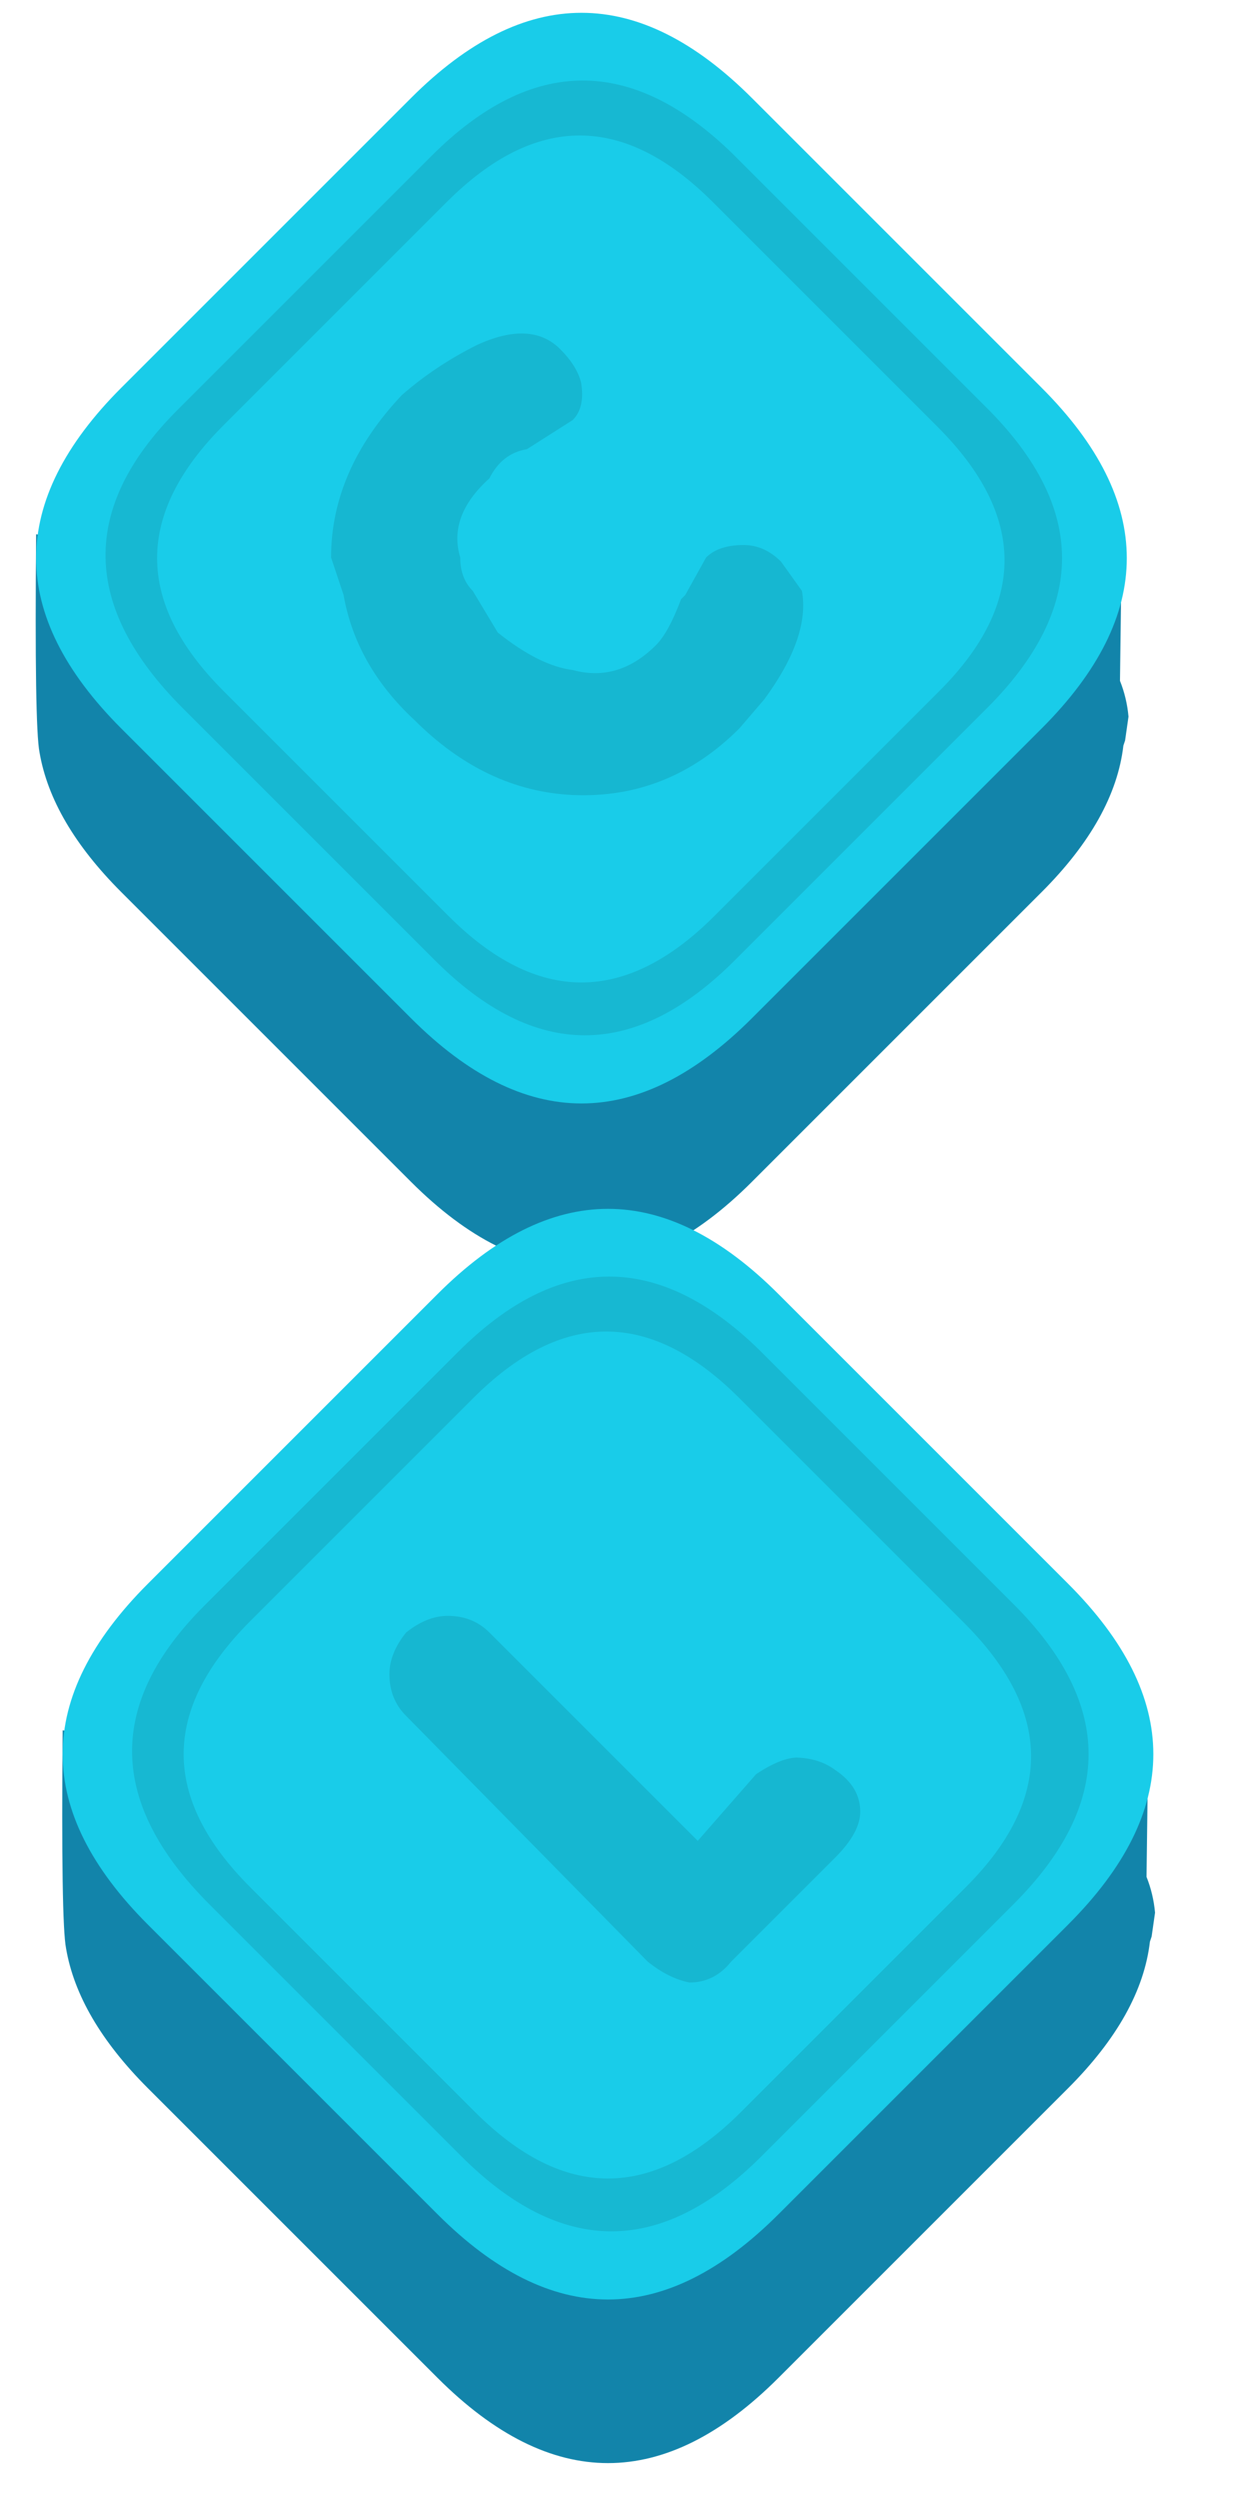
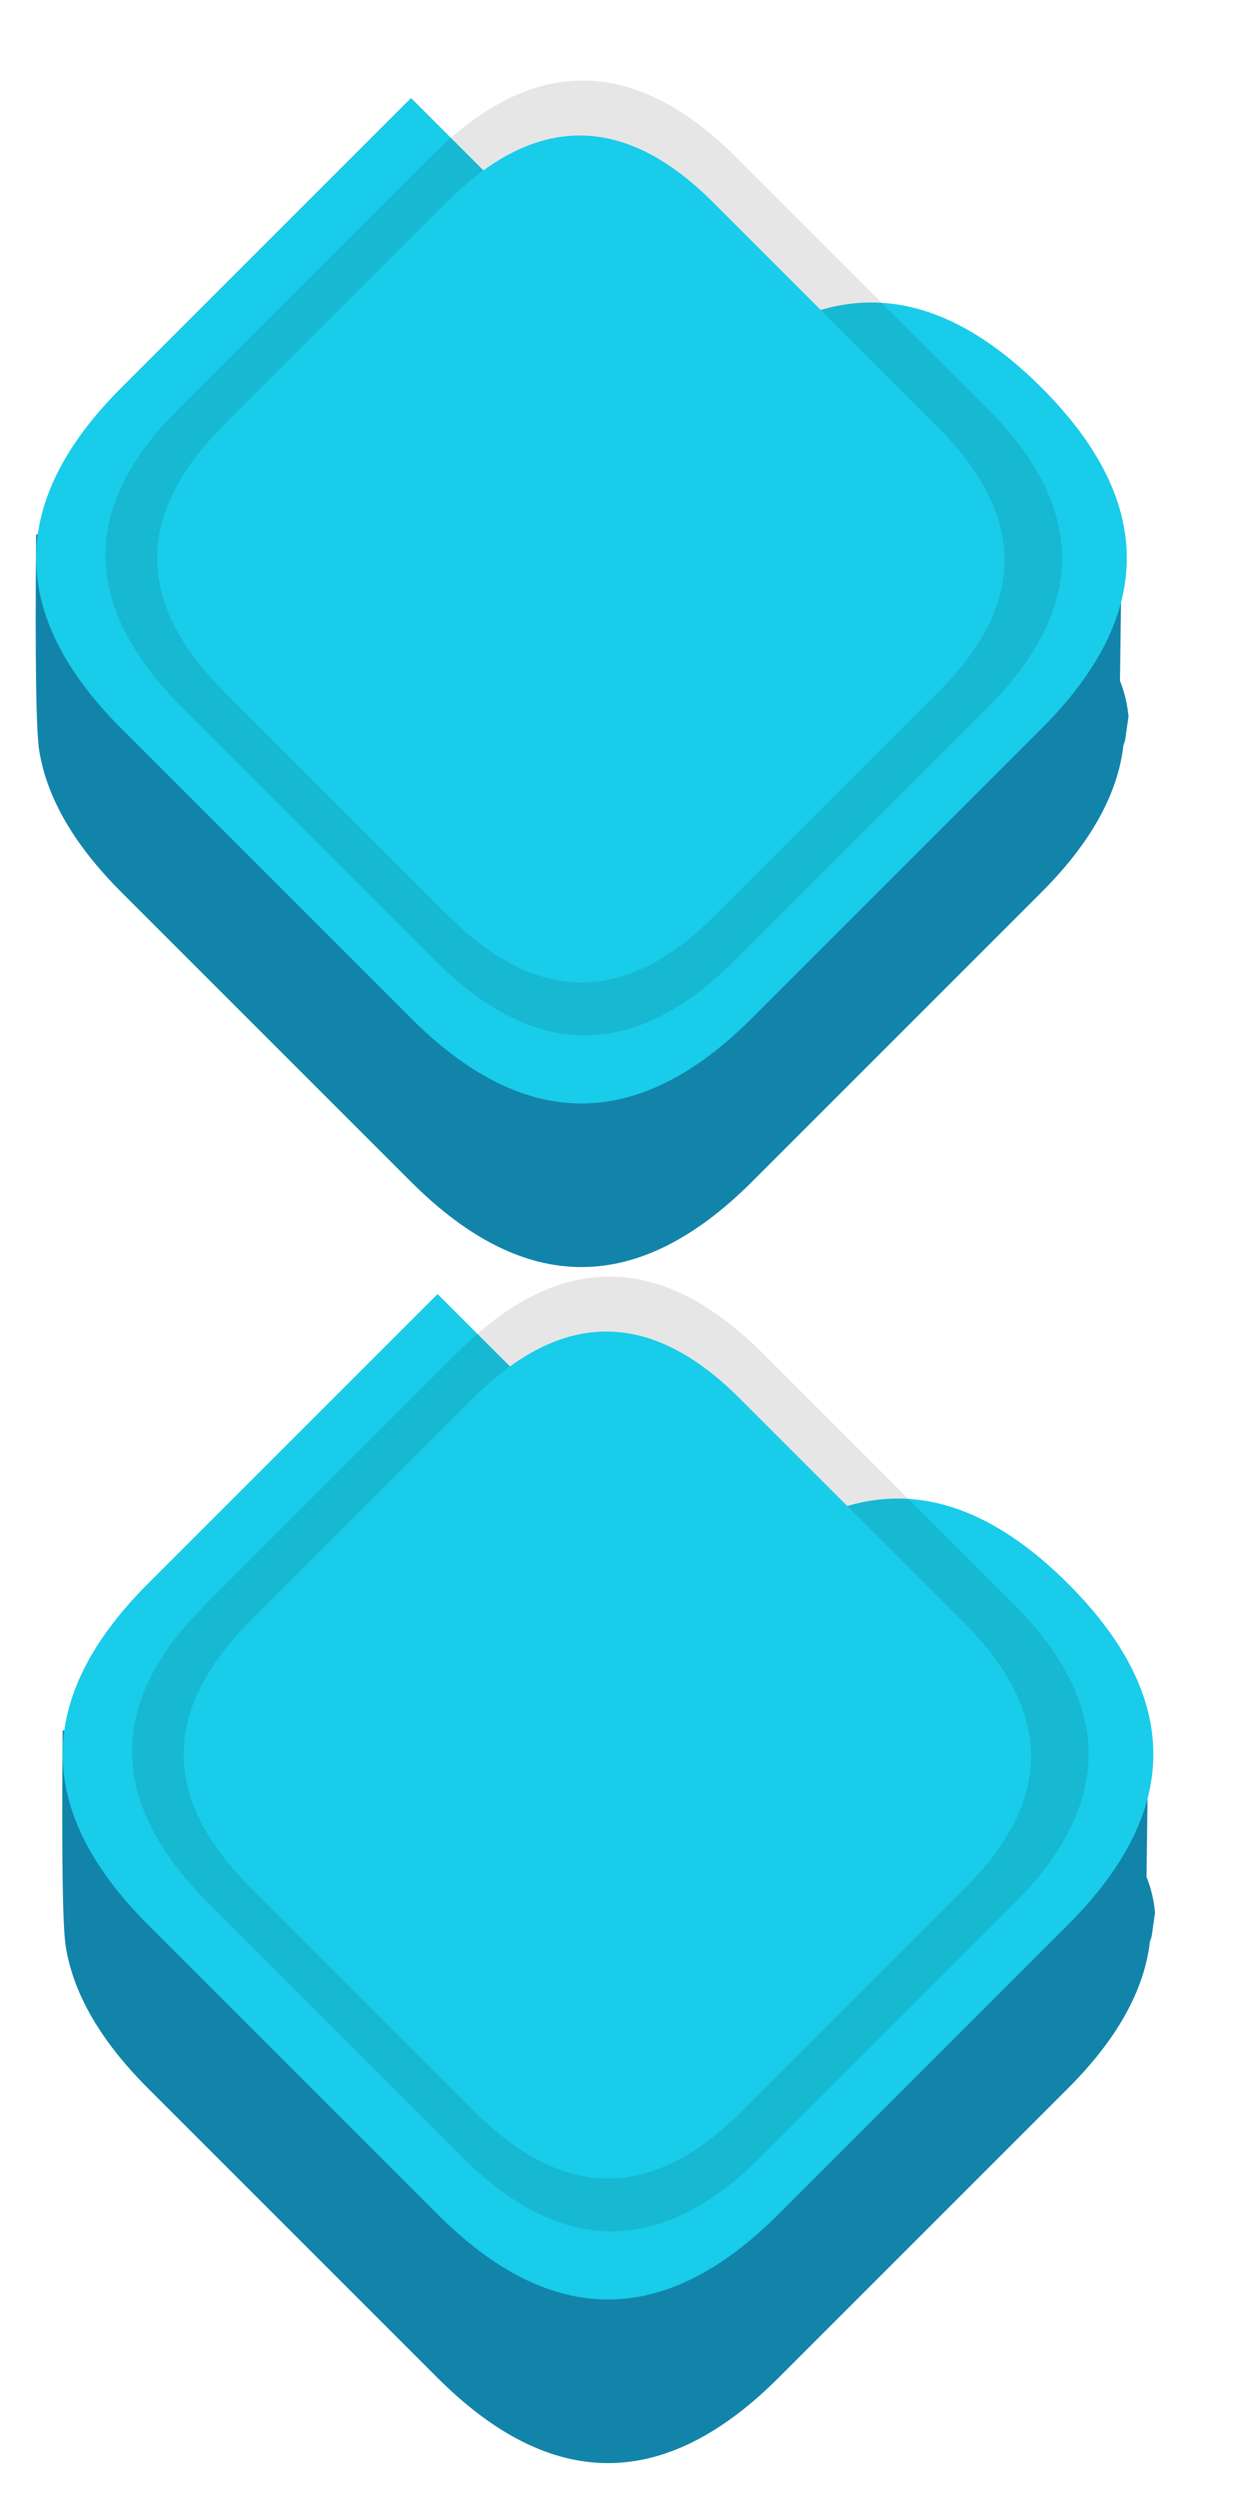
<svg xmlns="http://www.w3.org/2000/svg" xmlns:ns1="http://sodipodi.sourceforge.net/DTD/sodipodi-0.dtd" xmlns:ns2="http://www.inkscape.org/namespaces/inkscape" xmlns:xlink="http://www.w3.org/1999/xlink" width="60" height="120" version="1.1" id="svg328" ns1:docname="gameTile7.svg" ns2:version="1.1.2 (0a00cf5339, 2022-02-04)">
  <ns1:namedview id="namedview330" pagecolor="#505050" bordercolor="#eeeeee" borderopacity="1" ns2:pageshadow="0" ns2:pageopacity="0" ns2:pagecheckerboard="0" showgrid="false" width="60px" ns2:zoom="1" ns2:cx="-163" ns2:cy="29.5" ns2:window-width="2560" ns2:window-height="1356" ns2:window-x="1920" ns2:window-y="0" ns2:window-maximized="1" ns2:current-layer="svg328" />
  <defs id="defs318">
    <g id="a">
      <path fill="#1284aa" d="m 38.5,11.5 q 0,-10 -10,-10 L 11.3,0.9 9.5,-1.5 Q 3.8,4.1 3.2,5 1.5,7.4 1.5,11.5 v 17 q 0,10 10,10 h 17 q 4.3,0 6.7,-1.9 l 0.2,-0.1 0.8,-0.6 q 0.5,-0.6 0.8,-1.3 l 3.9,-3.8 -2.4,-2.4 z" id="path309" />
-       <path fill="#19cce9" d="m 33.3,-3.3 h -17 q -10,0 -10,10 v 17 q 0,10 10,10 h 17 q 10,0 10,-10 v -17 q 0,-10 -10,-10 z" id="path311" />
+       <path fill="#19cce9" d="m 33.3,-3.3 h -17 q -10,0 -10,10 v 17 q 0,10 10,10 h 17 q 10,0 10,-10 q 0,-10 -10,-10 z" id="path311" />
      <path fill-opacity="0.1" d="M 32.2,-1 H 17.3 Q 8.7,-1 8.7,7.9 v 14.8 q 0,8.8 8.8,8.8 h 14.8 q 8.8,0 8.8,-8.8 V 7.8 Q 41,-1 32.2,-1 Z" id="path313" />
      <path fill="#19cce9" d="m 18.2,0.8 q -7.8,0 -7.8,7.8 v 13.2 q 0,7.8 7.8,7.8 h 13.2 q 7.7,0 7.7,-7.8 V 8.6 q 0,-7.8 -7.8,-7.8 h -13 z" id="path315" />
    </g>
  </defs>
  <g id="g1248" transform="matrix(2,0,0,2,-1.708,-0.639)">
    <use xlink:href="#a" transform="matrix(0.409,-0.409,0.409,0.409,-1.551,17.641)" id="use320" x="0" y="0" width="100%" height="100%" />
-     <path fill="#16b7d1" d="m 12.6,11.8 q 0.3,-0.6 0.9,-0.7 l 1.1,-0.7 Q 14.9,10.1 14.8,9.5 14.7,9.1 14.3,8.7 13.6,8 12.3,8.6 q -1,0.5 -1.8,1.2 -1.7,1.8 -1.7,3.9 l 0.3,0.9 q 0.3,1.7 1.7,3 1.7,1.7 3.8,1.8 2.3,0.1 4,-1.6 l 0.6,-0.7 q 1.1,-1.5 0.9,-2.6 l -0.5,-0.7 q -0.4,-0.4 -0.9,-0.4 -0.6,0 -0.9,0.3 l -0.5,0.9 -0.1,0.1 q -0.3,0.8 -0.6,1.1 -0.9,0.9 -2,0.6 -0.8,-0.1 -1.8,-0.9 l -0.6,-1 q -0.3,-0.3 -0.3,-0.8 -0.3,-1 0.7,-1.9 z" id="path322" />
    <use xlink:href="#a" transform="matrix(0.409,-0.409,0.409,0.409,-0.914,46.346)" id="use324" x="0" y="0" width="100%" height="100%" />
-     <path fill="#16b7d1" d="m 20,42.5 q -0.4,0 -1,0.4 l -1.4,1.6 -5,-5 q -0.4,-0.4 -1,-0.4 -0.5,0 -1,0.4 -0.4,0.5 -0.4,1 0,0.6 0.4,1 l 5.8,5.9 q 0.5,0.4 1,0.5 0.6,0 1,-0.5 l 2.5,-2.5 q 0.6,-0.6 0.6,-1.1 0,-0.6 -0.6,-1 -0.4,-0.3 -1,-0.3 z" id="path326" />
  </g>
</svg>